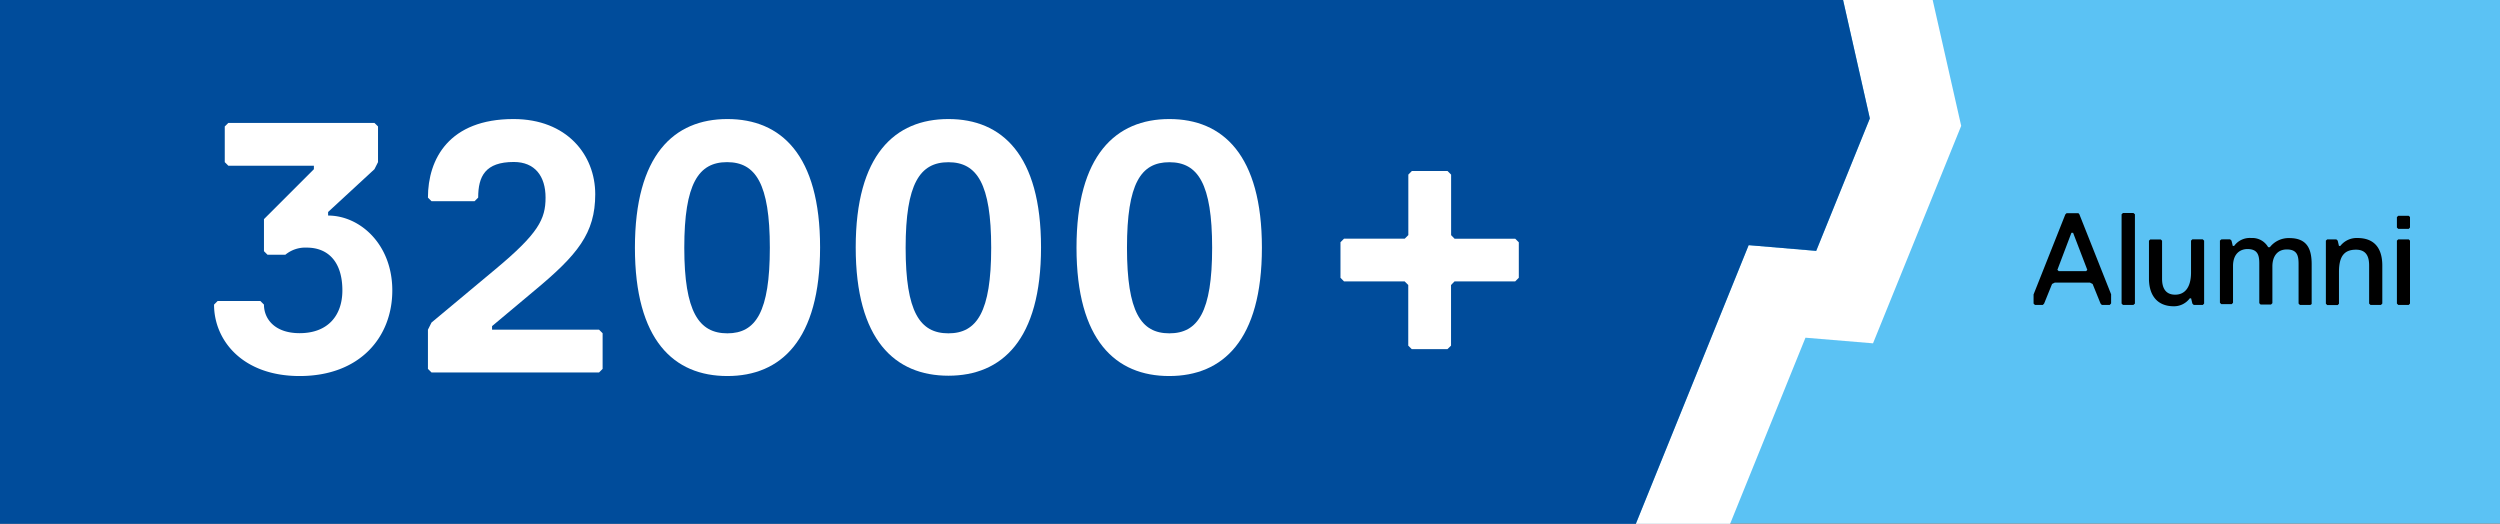
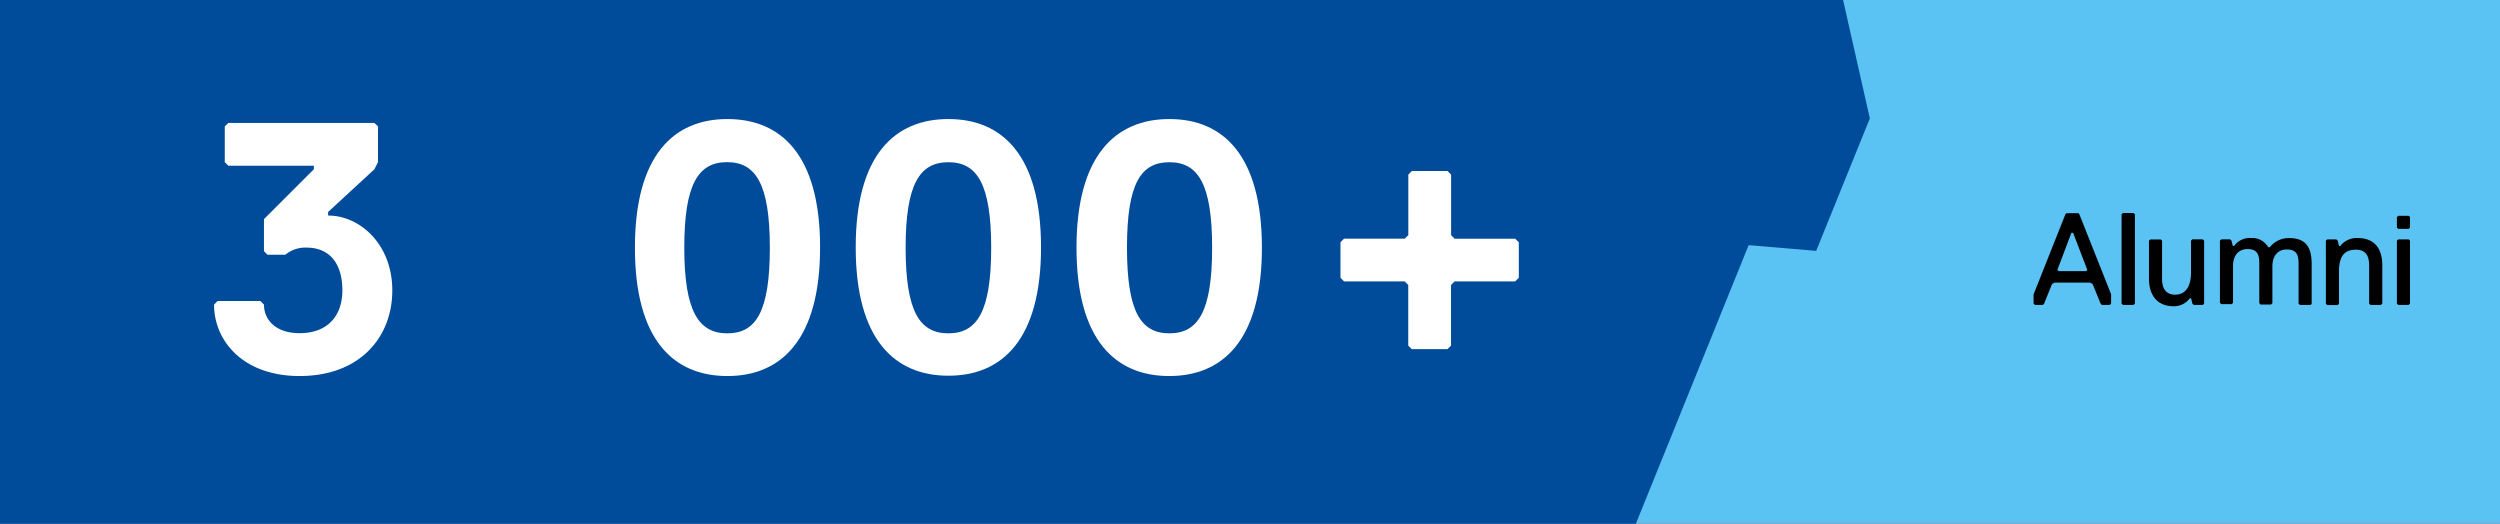
<svg xmlns="http://www.w3.org/2000/svg" id="e561371a-3cd8-46aa-a978-1b726eea6fa8" viewBox="0 0 315 66">
  <rect x="0" y="0" width="315" height="66" fill="#808080" stroke="none" />
  <defs>
    <style>.cls-1{fill:#5bc2f4;}.cls-2{fill:#fff;}.cls-3{fill:#004c9b;}</style>
  </defs>
  <rect class="cls-1" x="203.63" y="-0.08" width="111.37" height="66.03" />
-   <polygon class="cls-2" points="232.21 -0.08 235.6 14.92 228.84 31.61 220.33 30.89 206.09 66.06 217.97 66.06 227.49 42.55 236 43.26 247.11 15.86 243.5 -0.08 232.21 -0.08" />
  <polygon class="cls-3" points="232.21 -0.08 75.09 -0.08 0 -0.08 0 66.06 75.09 66.06 206.09 66.06 220.33 30.89 228.84 31.61 235.6 14.92 232.21 -0.08" />
  <path class="cls-2" d="M37.75,47.38c-7.19,0-10.78-4.49-10.78-9l.45-.45h5.39l.45.45c0,1.8,1.35,3.6,4.49,3.6,3.59,0,5.39-2.25,5.39-5.39,0-3.6-1.8-5.39-4.49-5.39a3.94,3.94,0,0,0-2.7.9H33.71l-.45-.45V27.61l6.29-6.29v-.44H28.77l-.45-.45v-4.5l.45-.44H47.18l.45.44v4.5l-.45.89-5.84,5.39v.45c4,0,8.09,3.6,8.09,9.44S45.39,47.38,37.75,47.38Z" />
-   <path class="cls-2" d="M75.48,46.93H54.37l-.45-.45V41.54l.45-.9,8.08-6.74c5.39-4.49,6.29-6.29,6.29-9s-1.35-4.49-4-4.49c-3.59,0-4.49,1.79-4.49,4.49l-.45.45H54.37l-.45-.45C53.92,20,56.61,15,64.7,15,71.44,15,75,19.53,75,24.47s-2.24,7.64-7.64,12.13L62,41.09v.45H75.48l.45.45v4.49Z" />
  <path class="cls-2" d="M91.65,15c6.74,0,11.68,4.49,11.68,16.17S98.39,47.38,91.65,47.38,80,42.89,80,31.21,84.91,15,91.65,15Zm0,27C95.24,42,97,39.29,97,31.21s-1.8-10.78-5.39-10.78-5.39,2.69-5.39,10.78S88.06,42,91.65,42Z" />
  <path class="cls-2" d="M119.5,15c6.73,0,11.67,4.49,11.67,16.17s-4.94,16.17-11.67,16.17-11.68-4.49-11.68-16.17S112.76,15,119.5,15Zm0,27c3.59,0,5.39-2.7,5.39-10.78s-1.8-10.78-5.39-10.78-5.39,2.69-5.39,10.78S115.9,42,119.5,42Z" />
  <path class="cls-2" d="M147.34,15C154.08,15,159,19.53,159,31.21s-4.94,16.17-11.68,16.17-11.68-4.49-11.68-16.17S140.6,15,147.34,15Zm0,27c3.6,0,5.39-2.7,5.39-10.78s-1.79-10.78-5.39-10.78S142,23.12,142,31.21,143.75,42,147.34,42Z" />
  <path class="cls-2" d="M190.91,35.46h-7.64l-.44.45v7.64l-.45.44h-4.5l-.44-.44V35.91l-.45-.45h-7.64L168.9,35V30.52l.45-.45H177l.45-.45V22l.44-.45h4.5l.45.45v7.63l.44.45h7.64l.45.45V35Z" />
  <path d="M265.83,38.42h-1l-.16-.17-1-2.47-.33-.17H258.9l-.34.17-1,2.47-.16.17h-1l-.17-.17V37.1l4-10.08.16-.16h1.49L262,27l4,10.08v1.15Zm-4.62-9.09H261L259.23,34l.16.16h3.47L263,34Z" />
  <path d="M268.81,38.42h-1.32l-.17-.17V27l.17-.16h1.32L269,27V38.25Z" />
  <path d="M277.56,38.42h-1.15l-.17-.17-.16-.66h-.17a2.47,2.47,0,0,1-2,1c-2.31,0-3.14-1.65-3.14-3.46v-4.8l.16-.16h1.33l.16.16v4.8c0,1,.33,2,1.65,2,1.16,0,2-.83,2-2.81v-4l.16-.16h1.32l.17.16v7.93Z" />
  <path d="M291.11,38.42h-1.32l-.17-.17v-5c0-1-.16-1.82-1.48-1.82-1.16,0-1.82.83-1.82,2.15v4.62l-.17.17h-1.32l-.16-.17v-5c0-1-.17-1.82-1.49-1.82-.83,0-1.82.5-1.82,2.15v4.62l-.16.17h-1.32l-.17-.17V30.32l.17-.16H281l.17.16.16.67h.17a2.42,2.42,0,0,1,2.15-1,2.29,2.29,0,0,1,2.14,1.16H286A3,3,0,0,1,288.47,30c2.31,0,2.8,1.49,2.8,3.31v5Z" />
  <path d="M300,38.42h-1.32l-.17-.17V33.46c0-.82-.16-2-1.65-2s-2.15.83-2.15,2.81v4l-.16.17h-1.32l-.17-.17V30.32l.17-.16h1.15l.17.16.16.67h.17a2.61,2.61,0,0,1,2.15-1c2.31,0,3.14,1.49,3.14,3.47v4.79Z" />
  <path d="M303.5,28.84h-1.32l-.17-.17V27.35l.17-.16h1.32l.16.16v1.32Zm0,9.58h-1.32l-.17-.17V30.32l.17-.16h1.32l.16.16v7.93Z" />
</svg>